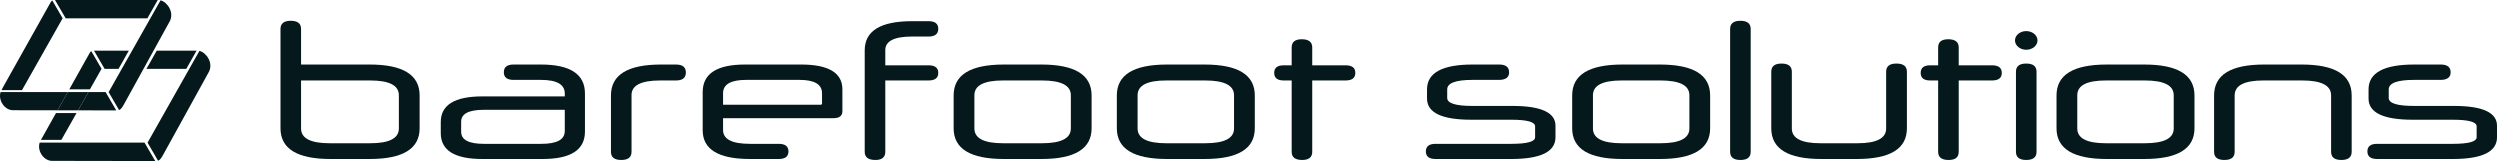
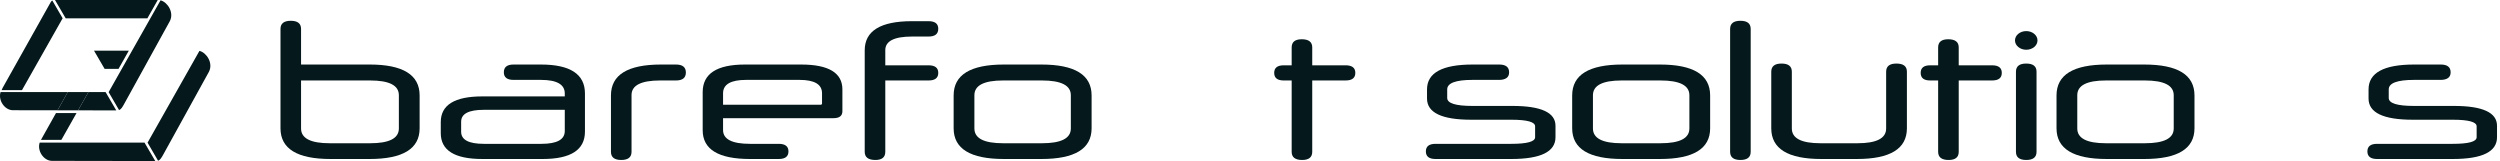
<svg xmlns="http://www.w3.org/2000/svg" width="326" height="21" viewBox="0 0 326 21" fill="none">
  <path d="M48.191 8.414H39.258V3.776C39.258 3.066 38.811 2.711 37.917 2.711C37.024 2.711 36.576 3.066 36.576 3.776V16.728C36.576 19.399 38.752 20.733 43.105 20.733H48.191C52.543 20.733 54.719 19.399 54.719 16.728V12.445C54.719 9.758 52.543 8.414 48.191 8.414ZM52.012 16.754C52.012 18.038 50.764 18.68 48.267 18.68H43.003C40.506 18.68 39.258 18.038 39.258 16.754V10.493H48.267C50.764 10.493 52.012 11.134 52.012 12.419V16.754Z" fill="#05181b" />
  <path d="M70.534 8.415H66.966C66.122 8.415 65.701 8.752 65.701 9.428C65.701 10.087 66.122 10.417 66.966 10.417H70.534C72.609 10.417 73.647 11.008 73.647 12.191V12.571H62.892C59.282 12.571 57.477 13.687 57.477 15.917V17.362C57.477 19.61 59.282 20.733 62.892 20.733H70.762C74.439 20.733 76.278 19.542 76.278 17.159V12.191C76.278 9.674 74.363 8.415 70.534 8.415ZM73.647 17.083C73.647 18.198 72.635 18.756 70.61 18.756H63.095C61.121 18.756 60.134 18.233 60.134 17.185V15.867C60.134 14.835 61.121 14.32 63.095 14.32H73.647V17.083Z" fill="#05181b" />
  <path d="M88.146 8.415H86.198C81.845 8.415 79.669 9.758 79.669 12.445V19.795C79.669 20.505 80.117 20.86 81.01 20.86C81.904 20.86 82.352 20.505 82.352 19.795V12.394C82.352 11.127 83.599 10.493 86.097 10.493H88.146C89.007 10.493 89.437 10.148 89.437 9.454C89.437 8.761 89.007 8.415 88.146 8.415Z" fill="#05181b" />
  <path d="M104.46 8.415H97.147C93.468 8.415 91.63 9.614 91.63 12.014V16.982C91.63 19.483 93.688 20.733 97.805 20.733H101.55C102.393 20.733 102.815 20.404 102.815 19.745C102.815 19.086 102.393 18.756 101.55 18.756H97.805C95.459 18.756 94.287 18.157 94.287 16.956V15.41H108.685C109.46 15.41 109.849 15.106 109.849 14.498V11.659C109.849 9.497 108.053 8.415 104.46 8.415ZM107.193 13.484C107.193 13.603 107.125 13.661 106.99 13.661H94.287V12.166C94.287 11 95.29 10.417 97.299 10.417H104.257C106.214 10.417 107.193 11 107.193 12.166V13.484Z" fill="#05181b" />
  <path d="M121.084 8.516H115.442V6.539C115.442 5.357 116.606 4.765 118.934 4.765H121.084C121.927 4.765 122.35 4.427 122.35 3.751C122.35 3.092 121.927 2.762 121.084 2.762H118.934C114.817 2.762 112.759 4.03 112.759 6.564V19.795C112.759 20.505 113.223 20.86 114.151 20.86C115.011 20.86 115.442 20.505 115.442 19.795V10.493H121.084C121.927 10.493 122.35 10.164 122.35 9.504C122.35 8.845 121.927 8.516 121.084 8.516Z" fill="#05181b" />
  <path d="M135.791 8.415H130.907C126.538 8.415 124.354 9.758 124.354 12.445V16.728C124.354 19.399 126.538 20.733 130.907 20.733H135.791C140.159 20.733 142.345 19.399 142.345 16.728V12.445C142.345 9.758 140.159 8.415 135.791 8.415ZM139.637 16.754C139.637 18.038 138.38 18.68 135.867 18.68H130.806C128.309 18.68 127.061 18.038 127.061 16.754V12.419C127.061 11.136 128.309 10.493 130.806 10.493H135.867C138.38 10.493 139.637 11.135 139.637 12.419V16.754Z" fill="#05181b" />
-   <path d="M157.072 8.415H152.188C147.819 8.415 145.635 9.758 145.635 12.445V16.728C145.635 19.399 147.819 20.733 152.188 20.733H157.072C161.44 20.733 163.626 19.399 163.626 16.728V12.445C163.626 9.758 161.44 8.415 157.072 8.415ZM160.918 16.754C160.918 18.038 159.661 18.68 157.148 18.68H152.087C149.59 18.68 148.342 18.038 148.342 16.754V12.419C148.342 11.136 149.59 10.493 152.087 10.493H157.148C159.661 10.493 160.918 11.135 160.918 12.419V16.754Z" fill="#05181b" />
  <path d="M175.468 8.516H171.116V6.184C171.116 5.474 170.661 5.119 169.75 5.119C168.872 5.119 168.434 5.474 168.434 6.184V8.516H167.396C166.569 8.516 166.156 8.845 166.156 9.504C166.156 10.163 166.569 10.493 167.396 10.493H168.434V19.795C168.434 20.505 168.889 20.86 169.8 20.86C170.676 20.86 171.116 20.505 171.116 19.795V10.493H175.468C176.311 10.493 176.734 10.163 176.734 9.504C176.734 8.845 176.311 8.516 175.468 8.516Z" fill="#05181b" />
  <path d="M17.402 2.392H19.217L20.569 0H7.438C7.34 0.002 7.254 0.002 7.174 0.004L8.567 2.392H17.402Z" fill="url(#paint0_linear_815_467)" />
  <path d="M12.534 6.603C12.432 6.604 12.341 6.604 12.258 6.606L13.642 8.98H15.455L16.799 6.603H12.534V6.603Z" fill="url(#paint1_linear_815_467)" />
-   <path d="M19.098 8.979H24.291L25.636 6.603H20.442L19.098 8.979Z" fill="url(#paint2_linear_815_467)" />
  <path d="M15.525 14.352C15.767 14.265 15.936 14.032 16.232 13.478L22.149 2.753C22.726 1.631 21.853 0.284 20.935 0.04L14.166 12.013L15.525 14.352Z" fill="url(#paint3_linear_815_467)" />
  <path d="M26.007 6.635L19.242 18.601L20.611 20.957C20.86 20.873 21.028 20.642 21.33 20.08L27.247 9.356C27.829 8.225 26.935 6.862 26.007 6.635Z" fill="url(#paint4_linear_815_467)" />
  <path d="M2.728 12.006L2.729 12.004H0.076C-0.262 13.061 0.58 14.338 1.652 14.373L7.503 14.383L8.837 12.006H2.728Z" fill="url(#paint5_linear_815_467)" />
  <path d="M8.168 2.384L6.822 0.068C6.741 0.108 6.674 0.172 6.615 0.276L0.345 11.455C0.291 11.55 0.249 11.648 0.216 11.749H2.869L8.168 2.384Z" fill="url(#paint6_linear_815_467)" />
  <path d="M10.911 14.39H10.922L15.161 14.397L13.768 12.006H11.528L10.18 14.388L10.911 14.39Z" fill="url(#paint7_linear_815_467)" />
-   <path d="M13.242 8.971L11.908 6.674C11.831 6.715 11.766 6.777 11.71 6.878L9.036 11.648H11.729L13.242 8.971Z" fill="url(#paint8_linear_815_467)" />
  <path d="M11.531 12.001H8.839L8.836 12.007H11.528L11.531 12.001Z" fill="url(#paint9_linear_815_467)" />
  <path d="M9.98 14.742H7.301L5.341 18.24H8.002L9.98 14.742Z" fill="url(#paint10_linear_815_467)" />
  <path d="M10.18 14.388L7.502 14.383L7.498 14.39H10.18V14.388Z" fill="url(#paint11_linear_815_467)" />
  <path d="M8.167 18.592H5.175V18.593C4.826 19.652 5.67 20.941 6.747 20.976L20.247 21L18.843 18.592H8.167Z" fill="url(#paint12_linear_815_467)" />
  <path d="M11.528 12.006H8.836L7.502 14.383L10.18 14.388L11.528 12.006Z" fill="url(#paint13_linear_815_467)" />
  <path d="M197.218 13.813H192.006C189.812 13.813 188.716 13.468 188.716 12.774V11.659C188.716 10.832 189.82 10.417 192.031 10.417H195.498C195.903 10.417 196.219 10.336 196.447 10.176C196.674 10.016 196.788 9.766 196.788 9.428C196.788 8.752 196.358 8.415 195.498 8.415H192.031C188.066 8.415 186.084 9.497 186.084 11.659V12.85C186.084 14.693 188.008 15.613 191.854 15.613H197.067C199.141 15.613 200.179 15.901 200.179 16.475V17.894C200.179 18.469 199.141 18.756 197.067 18.756H187.198C186.353 18.756 185.933 19.086 185.933 19.745C185.933 20.404 186.353 20.733 187.198 20.733H197.067C200.913 20.733 202.836 19.787 202.836 17.894V16.399C202.836 14.675 200.963 13.813 197.218 13.813Z" fill="#05181b" />
  <path d="M216.45 8.415H211.566C207.196 8.415 205.012 9.758 205.012 12.445V16.728C205.012 19.399 207.196 20.733 211.566 20.733H216.45C220.818 20.733 223.003 19.399 223.003 16.728V12.445C223.003 9.758 220.818 8.415 216.45 8.415ZM220.296 16.754C220.296 18.038 219.038 18.68 216.525 18.68H211.465C208.967 18.68 207.72 18.038 207.72 16.754V12.419C207.72 11.136 208.967 10.493 211.465 10.493H216.525C219.038 10.493 220.296 11.135 220.296 12.419V16.754Z" fill="#05181b" />
  <path d="M226.949 2.711C226.056 2.711 225.608 3.066 225.608 3.776V19.795C225.608 20.505 226.056 20.86 226.949 20.86C227.843 20.86 228.29 20.505 228.29 19.795V3.776C228.29 3.066 227.844 2.711 226.949 2.711Z" fill="#05181b" />
  <path d="M247.294 8.288C246.4 8.288 245.953 8.642 245.953 9.352V16.753C245.953 18.038 244.703 18.68 242.208 18.68H237.4C234.903 18.68 233.655 18.038 233.655 16.753V9.352C233.655 8.642 233.207 8.288 232.314 8.288C231.42 8.288 230.973 8.642 230.973 9.352V16.728C230.973 19.399 233.149 20.733 237.501 20.733H242.132C246.484 20.733 248.66 19.399 248.66 16.728V9.352C248.66 8.642 248.205 8.288 247.294 8.288Z" fill="#05181b" />
  <path d="M259.769 8.516H255.417V6.184C255.417 5.474 254.961 5.119 254.05 5.119C253.173 5.119 252.734 5.474 252.734 6.184V8.516H251.697C250.87 8.516 250.457 8.845 250.457 9.504C250.457 10.163 250.87 10.493 251.697 10.493H252.734V19.795C252.734 20.505 253.19 20.86 254.101 20.86C254.977 20.86 255.417 20.505 255.417 19.795V10.493H259.769C260.612 10.493 261.034 10.163 261.034 9.504C261.034 8.845 260.612 8.516 259.769 8.516Z" fill="#05181b" />
  <path d="M264.222 8.288C263.327 8.288 262.881 8.642 262.881 9.352V19.795C262.881 20.505 263.329 20.86 264.222 20.86C265.116 20.86 265.564 20.505 265.564 19.795V9.352C265.564 8.642 265.116 8.288 264.222 8.288Z" fill="#05181b" />
  <path d="M264.223 6.488C265.033 6.488 265.69 5.943 265.69 5.271C265.69 4.599 265.033 4.055 264.223 4.055C263.412 4.055 262.755 4.599 262.755 5.271C262.755 5.943 263.412 6.488 264.223 6.488Z" fill="#05181b" />
  <path d="M279.607 8.415H274.724C270.354 8.415 268.17 9.758 268.17 12.445V16.728C268.17 19.399 270.354 20.733 274.724 20.733H279.607C283.976 20.733 286.161 19.399 286.161 16.728V12.445C286.161 9.758 283.976 8.415 279.607 8.415ZM283.454 16.754C283.454 18.038 282.196 18.68 279.683 18.68H274.623C272.125 18.68 270.877 18.038 270.877 16.754V12.419C270.877 11.136 272.125 10.493 274.623 10.493H279.683C282.196 10.493 283.454 11.135 283.454 12.419V16.754Z" fill="#05181b" />
-   <path d="M300.129 8.415H295.246C290.893 8.415 288.717 9.758 288.717 12.445V19.795C288.717 20.505 289.165 20.86 290.058 20.86C290.952 20.86 291.399 20.505 291.399 19.795V12.445C291.399 11.144 292.647 10.493 295.144 10.493H300.205C302.718 10.493 303.976 11.144 303.976 12.445V19.795C303.976 20.505 304.423 20.86 305.317 20.86C306.21 20.86 306.658 20.505 306.658 19.795V12.445C306.658 9.758 304.482 8.415 300.129 8.415Z" fill="#05181b" />
  <path d="M319.993 13.813H314.781C312.587 13.813 311.491 13.468 311.491 12.774V11.659C311.491 10.832 312.595 10.417 314.806 10.417H318.273C318.677 10.417 318.994 10.336 319.221 10.176C319.449 10.016 319.563 9.766 319.563 9.428C319.563 8.752 319.133 8.415 318.273 8.415H314.806C310.841 8.415 308.859 9.497 308.859 11.659V12.85C308.859 14.693 310.782 15.613 314.629 15.613H319.841C321.916 15.613 322.954 15.901 322.954 16.475V17.894C322.954 18.469 321.916 18.756 319.841 18.756H309.973C309.13 18.756 308.708 19.086 308.708 19.745C308.708 20.404 309.13 20.733 309.973 20.733H319.841C323.688 20.733 325.611 19.787 325.611 17.894V16.399C325.611 14.675 323.738 13.813 319.993 13.813Z" fill="#05181b" />
  <defs>
    <linearGradient id="paint0_linear_815_467" x1="13.871" y1="0" x2="13.871" y2="2.392" gradientUnits="userSpaceOnUse">
      <stop stop-color="#05181b" />
      <stop offset="1" stop-color="#05181b" />
    </linearGradient>
    <linearGradient id="paint1_linear_815_467" x1="14.528" y1="6.603" x2="14.528" y2="8.98" gradientUnits="userSpaceOnUse">
      <stop stop-color="#05181b" />
      <stop offset="1" stop-color="#05181b" />
    </linearGradient>
    <linearGradient id="paint2_linear_815_467" x1="22.367" y1="6.603" x2="22.367" y2="8.979" gradientUnits="userSpaceOnUse">
      <stop stop-color="#05181b" />
      <stop offset="1" stop-color="#05181b" />
    </linearGradient>
    <linearGradient id="paint3_linear_815_467" x1="18.25" y1="0.04" x2="18.25" y2="14.352" gradientUnits="userSpaceOnUse">
      <stop stop-color="#05181b" />
      <stop offset="1" stop-color="#05181b" />
    </linearGradient>
    <linearGradient id="paint4_linear_815_467" x1="23.337" y1="6.635" x2="23.337" y2="20.957" gradientUnits="userSpaceOnUse">
      <stop stop-color="#05181b" />
      <stop offset="1" stop-color="#05181b" />
    </linearGradient>
    <linearGradient id="paint5_linear_815_467" x1="4.418" y1="12.004" x2="4.418" y2="14.383" gradientUnits="userSpaceOnUse">
      <stop stop-color="#05181b" />
      <stop offset="1" stop-color="#05181b" />
    </linearGradient>
    <linearGradient id="paint6_linear_815_467" x1="4.192" y1="0.068" x2="4.192" y2="11.749" gradientUnits="userSpaceOnUse">
      <stop stop-color="#05181b" />
      <stop offset="1" stop-color="#05181b" />
    </linearGradient>
    <linearGradient id="paint7_linear_815_467" x1="12.671" y1="12.006" x2="12.671" y2="14.397" gradientUnits="userSpaceOnUse">
      <stop stop-color="#05181b" />
      <stop offset="1" stop-color="#05181b" />
    </linearGradient>
    <linearGradient id="paint8_linear_815_467" x1="11.139" y1="6.674" x2="11.139" y2="11.648" gradientUnits="userSpaceOnUse">
      <stop stop-color="#05181b" />
      <stop offset="1" stop-color="#05181b" />
    </linearGradient>
    <linearGradient id="paint9_linear_815_467" x1="10.183" y1="12.001" x2="10.183" y2="12.007" gradientUnits="userSpaceOnUse">
      <stop stop-color="#05181b" />
      <stop offset="1" stop-color="#05181b" />
    </linearGradient>
    <linearGradient id="paint10_linear_815_467" x1="7.661" y1="14.742" x2="7.661" y2="18.24" gradientUnits="userSpaceOnUse">
      <stop stop-color="#05181b" />
      <stop offset="1" stop-color="#05181b" />
    </linearGradient>
    <linearGradient id="paint11_linear_815_467" x1="8.839" y1="14.383" x2="8.839" y2="14.39" gradientUnits="userSpaceOnUse">
      <stop stop-color="#05181b" />
      <stop offset="1" stop-color="#05181b" />
    </linearGradient>
    <linearGradient id="paint12_linear_815_467" x1="12.671" y1="18.592" x2="12.671" y2="21" gradientUnits="userSpaceOnUse">
      <stop stop-color="#05181b" />
      <stop offset="1" stop-color="#05181b" />
    </linearGradient>
    <linearGradient id="paint13_linear_815_467" x1="9.515" y1="12.006" x2="9.515" y2="14.388" gradientUnits="userSpaceOnUse">
      <stop stop-color="#05181b" />
      <stop offset="1" stop-color="#05181b" />
    </linearGradient>
  </defs>
</svg>